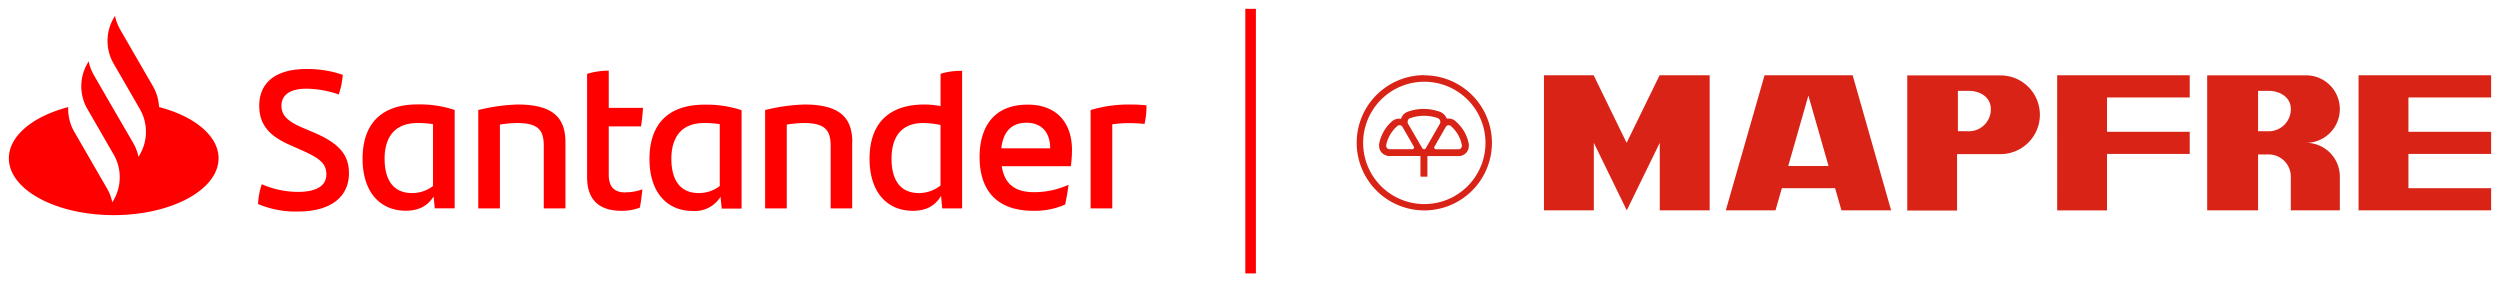
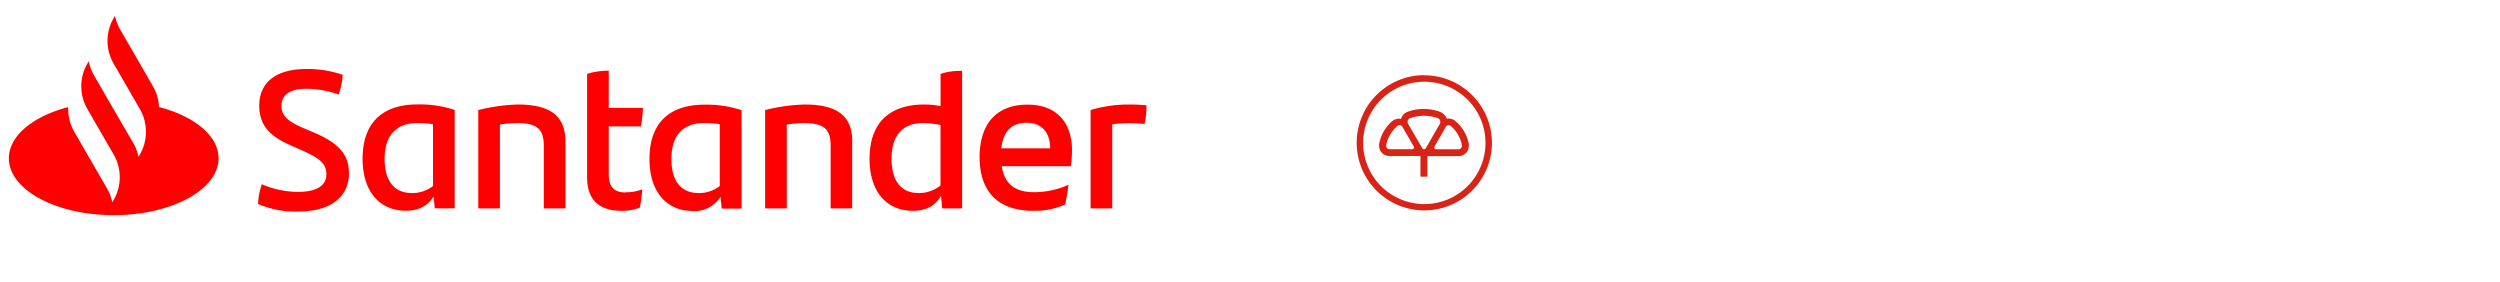
<svg xmlns="http://www.w3.org/2000/svg" viewBox="0 0 620 70">
  <g>
    <path d="M39.44,26.56a11.35,11.35,0,0,0-1.5-5.15L29.8,7.32a11.5,11.5,0,0,1-1.28-3.4l-.34.58a11.26,11.26,0,0,0,0,11.28l6.51,11.27a11.29,11.29,0,0,1,0,11.27l-.34.59a11.41,11.41,0,0,0-1.29-3.41l-6-10.32-3.8-6.59A11.25,11.25,0,0,1,22,15.19l-.34.59a11.26,11.26,0,0,0,0,11.23h0l6.53,11.31a11.29,11.29,0,0,1,0,11.27l-.34.59a11.41,11.41,0,0,0-1.29-3.41L18.42,32.68a11.27,11.27,0,0,1-1.5-6.12C8.21,28.83,2.2,33.67,2.2,39.26c0,7.78,11.63,14.09,26,14.09s26-6.31,26-14.09c0-5.59-6-10.43-14.72-12.7M64,50.62a16.69,16.69,0,0,1,.93-4.93,22.77,22.77,0,0,0,8.93,1.9c4.54,0,7.08-1.46,7.08-4.34S79,39.1,74.46,37.1L72,36c-4.59-2-7.71-4.59-7.71-9.76,0-5.57,3.85-9.13,11.76-9.13A26.67,26.67,0,0,1,85,18.56a18.69,18.69,0,0,1-1,4.87A24.88,24.88,0,0,0,76,22c-4.25,0-6.2,1.66-6.2,4.25s1.91,4,5.32,5.46l2.64,1.12c6.19,2.64,8.78,5.42,8.78,10.15,0,5.62-4.25,9.47-12.54,9.47a23.68,23.68,0,0,1-10-1.85m48.76-23.33v24.4h-4.93l-.3-2.93c-1.36,2.15-3.46,3.52-6.88,3.52-6.44,0-10.73-4.69-10.73-12.89,0-8.59,4.58-13.47,13.61-13.47a27.3,27.3,0,0,1,9.23,1.37m-5.37,18.84V30.8a22.68,22.68,0,0,0-3.86-.29c-5.56,0-8.15,3.42-8.15,8.88,0,5,2,8.49,6.79,8.49a8.43,8.43,0,0,0,5.22-1.75m32.84-10.84v16.4h-5.37V36.22c0-3.85-1.27-5.71-6.63-5.71a27.4,27.4,0,0,0-4.25.39V51.69h-5.37V27.29a45.81,45.81,0,0,1,9.76-1.37c9,0,11.86,3.47,11.86,9.37m14.89,12.4a12.11,12.11,0,0,0,4.19-.73c-.15,1.46-.34,3.12-.63,4.53a12.14,12.14,0,0,1-4.54.79c-5.22,0-8.54-2.4-8.54-8.35V18.31a18.46,18.46,0,0,1,5.37-.78v9.22h8.49a43.1,43.1,0,0,1-.49,4.59h-8v12c0,3.17,1.56,4.39,4.15,4.39m28.79-20.4v24.4h-4.93l-.29-2.93a7.5,7.5,0,0,1-6.88,3.52c-6.45,0-10.74-4.69-10.74-12.89,0-8.59,4.59-13.47,13.61-13.47a27.26,27.26,0,0,1,9.23,1.37M178.5,46.13V30.8a22.68,22.68,0,0,0-3.86-.29c-5.56,0-8.14,3.42-8.14,8.88,0,5,2,8.49,6.78,8.49a8.43,8.43,0,0,0,5.22-1.75m32.84-10.84v16.4H206V36.22c0-3.85-1.27-5.71-6.63-5.71a27.51,27.51,0,0,0-4.25.39V51.69h-5.37V27.29a45.81,45.81,0,0,1,9.76-1.37c9,0,11.86,3.47,11.86,9.37m27.23-17.76V51.69h-4.93l-.29-3.12c-1.36,2.29-3.46,3.71-7,3.71-6.44,0-10.73-4.69-10.73-12.89,0-8.59,4.58-13.47,13.61-13.47a21.2,21.2,0,0,1,4,.39v-8a16.45,16.45,0,0,1,5.32-.73M233.25,46V31a21.62,21.62,0,0,0-4.29-.49c-5.32,0-7.86,3.32-7.86,8.88,0,5,2,8.49,6.78,8.49A8.61,8.61,0,0,0,233.25,46m32.31-4.78H248.43c.68,4.34,3.22,6.44,8,6.44A20.91,20.91,0,0,0,265,45.83c-.19,1.42-.49,3.27-.83,4.88a18.33,18.33,0,0,1-7.9,1.57c-9,0-13.33-5-13.33-13.33,0-7.27,3.37-13,11.91-13,7.66,0,11,5,11,11.18a29.49,29.49,0,0,1-.29,4.15m-17.23-4.49h12.11c0-4-2.15-6.35-5.86-6.35s-5.81,2.2-6.25,6.35m36-10.64a20.2,20.2,0,0,1-.49,4.59,33.87,33.87,0,0,0-4.05-.2,27.52,27.52,0,0,0-3.95.29V51.69h-5.37V27.29a32.68,32.68,0,0,1,9.17-1.37,42.8,42.8,0,0,1,4.69.2" style="fill: red" />
-     <path d="M571.91,35.42a8.38,8.38,0,0,1,8.37,8.11v8.64H568.12v-8.1a2.62,2.62,0,0,0,0-.28,5.5,5.5,0,0,0-5.5-5.49H560V52.17H547.38V18.68h24.53a8.37,8.37,0,1,1,0,16.74m-9.28-2.86a5.5,5.5,0,0,0,5.5-5.5c0-3-2.78-4.53-5.5-4.53H560v10Zm34.66,5.62H617.8V32.69H597.29V24.17H617.8v-5.5H584.92V52.16H617.8V46.67H597.29Zm-87.11,14h12.36v-14h20.51V32.69H522.54V24.17h20.51v-5.5H510.18ZM496.13,18.7a9.76,9.76,0,1,1,0,19.52H485.35v14H473V18.7Zm-7.89,13.85a5.44,5.44,0,0,0,5.49-5.49c0-3-2.71-4.53-5.49-4.53h-2.68v10ZM469,52.17H456.68l-1.58-5.5H441.9l-1.58,5.5H428l9.61-33.5h21.85Zm-15.52-11-5-17.48-5,17.48Zm-58.25-22.5,8.17,16.75,8.18-16.75H424V52.16H411.62V35.42l-8.18,16.74-8.17-16.74V52.16H382.9V18.67Z" style="fill: #d82316" />
    <path d="M364.24,35.78a10,10,0,0,0-1.16-3.17,10.71,10.71,0,0,0-2.3-2.69,2.42,2.42,0,0,0-2-.43,3,3,0,0,0-1.62-1.73,11.4,11.4,0,0,0-4-.7,11.51,11.51,0,0,0-3.95.69,2.92,2.92,0,0,0-.33.15,2.65,2.65,0,0,0-1.32,1.61,2.8,2.8,0,0,0-2.11.51,9.6,9.6,0,0,0-2.17,2.59,9.72,9.72,0,0,0-1.16,3.17,1.58,1.58,0,0,0,0,.34,2.47,2.47,0,0,0,1.23,2.24,2.42,2.42,0,0,0,1.37.33h5.45l2.2,0v5.13H354V38.7l2.2,0h5.46a2.39,2.39,0,0,0,1.36-.33,2.46,2.46,0,0,0,1.24-2.24,2.68,2.68,0,0,0,0-.34m-13.63,1a.44.44,0,0,1-.4.21h-5.54a.77.77,0,0,1-.49-.11.82.82,0,0,1-.42-.8.28.28,0,0,1,0-.08,7.75,7.75,0,0,1,1-2.63,8.26,8.26,0,0,1,1.8-2.16h0a.81.81,0,0,1,.92-.06.76.76,0,0,1,.35.38l2.77,4.81a.43.43,0,0,1,0,.44m3-.07a.5.5,0,0,1-.46.29.51.51,0,0,1-.46-.3l-3.43-5.89a1.08,1.08,0,0,1-.18-.59,1,1,0,0,1,.59-.93l.09,0a10.09,10.09,0,0,1,6.8,0l0,0a1,1,0,0,1,.63.94,1,1,0,0,1-.2.61Zm8.56.18a.8.8,0,0,1-.49.11h-5.55a.43.43,0,0,1-.39-.21.41.41,0,0,1,0-.44l2.76-4.81a.8.8,0,0,1,.35-.38.81.81,0,0,1,.92.06h0a8.26,8.26,0,0,1,2.77,4.79.11.11,0,0,1,0,.08.85.85,0,0,1-.41.8m2-1.16a10,10,0,0,0-1.16-3.17,10.71,10.71,0,0,0-2.3-2.69,2.42,2.42,0,0,0-2-.43,3,3,0,0,0-1.62-1.73,11.4,11.4,0,0,0-4-.7,11.51,11.51,0,0,0-3.95.69,2.92,2.92,0,0,0-.33.15,2.65,2.65,0,0,0-1.32,1.61,2.8,2.8,0,0,0-2.11.51,9.6,9.6,0,0,0-2.17,2.59,9.72,9.72,0,0,0-1.16,3.17,1.58,1.58,0,0,0,0,.34,2.47,2.47,0,0,0,1.23,2.24,2.42,2.42,0,0,0,1.37.33h5.45l2.2,0v5.13H354V38.7l2.2,0h5.46a2.39,2.39,0,0,0,1.36-.33,2.46,2.46,0,0,0,1.24-2.24,2.68,2.68,0,0,0,0-.34m-13.63,1a.44.44,0,0,1-.4.21h-5.54a.77.77,0,0,1-.49-.11.82.82,0,0,1-.42-.8.28.28,0,0,1,0-.08,7.75,7.75,0,0,1,1-2.63,8.26,8.26,0,0,1,1.8-2.16h0a.81.81,0,0,1,.92-.06.76.76,0,0,1,.35.38l2.77,4.81a.43.43,0,0,1,0,.44m3-.07a.5.5,0,0,1-.46.29.51.51,0,0,1-.46-.3l-3.43-5.89a1.08,1.08,0,0,1-.18-.59,1,1,0,0,1,.59-.93l.09,0a10.09,10.09,0,0,1,6.8,0l0,0a1,1,0,0,1,.63.94,1,1,0,0,1-.2.61Zm8.56.18a.8.8,0,0,1-.49.11h-5.55a.43.43,0,0,1-.39-.21.41.41,0,0,1,0-.44l2.76-4.81a.8.8,0,0,1,.35-.38.81.81,0,0,1,.92.06h0a8.26,8.26,0,0,1,2.77,4.79.11.11,0,0,1,0,.08.85.85,0,0,1-.41.8m-9-18.26A16.77,16.77,0,1,0,370,35.45a16.77,16.77,0,0,0-16.77-16.77m0,31.93a15.17,15.17,0,1,1,15.17-15.16,15.16,15.16,0,0,1-15.17,15.16m11.05-14.83a10,10,0,0,0-1.16-3.17,10.71,10.71,0,0,0-2.3-2.69,2.42,2.42,0,0,0-2-.43,3,3,0,0,0-1.62-1.73,11.4,11.4,0,0,0-4-.7,11.51,11.51,0,0,0-3.95.69,2.92,2.92,0,0,0-.33.15,2.65,2.65,0,0,0-1.32,1.61,2.8,2.8,0,0,0-2.11.51,9.6,9.6,0,0,0-2.17,2.59,9.72,9.72,0,0,0-1.16,3.17,1.58,1.58,0,0,0,0,.34,2.47,2.47,0,0,0,1.23,2.24,2.42,2.42,0,0,0,1.37.33h5.45l2.2,0v5.13H354V38.7l2.2,0h5.46a2.39,2.39,0,0,0,1.36-.33,2.46,2.46,0,0,0,1.24-2.24,2.68,2.68,0,0,0,0-.34m-13.63,1a.44.44,0,0,1-.4.21h-5.54a.77.77,0,0,1-.49-.11.82.82,0,0,1-.42-.8.28.28,0,0,1,0-.08,7.75,7.75,0,0,1,1-2.63,8.26,8.26,0,0,1,1.8-2.16h0a.81.81,0,0,1,.92-.06.76.76,0,0,1,.35.38l2.77,4.81a.43.43,0,0,1,0,.44m3-.07a.5.5,0,0,1-.46.29.51.51,0,0,1-.46-.3l-3.43-5.89a1.08,1.08,0,0,1-.18-.59,1,1,0,0,1,.59-.93l.09,0a10.09,10.09,0,0,1,6.8,0l0,0a1,1,0,0,1,.63.94,1,1,0,0,1-.2.61Zm8.56.18a.8.8,0,0,1-.49.11h-5.55a.43.43,0,0,1-.39-.21.41.41,0,0,1,0-.44l2.76-4.81a.8.8,0,0,1,.35-.38.81.81,0,0,1,.92.06h0a8.26,8.26,0,0,1,2.77,4.79.11.11,0,0,1,0,.08.85.85,0,0,1-.41.8" style="fill: #d82316" />
-     <rect x="308.84" y="2.19" width="2.62" height="65.62" style="fill: red" />
  </g>
</svg>